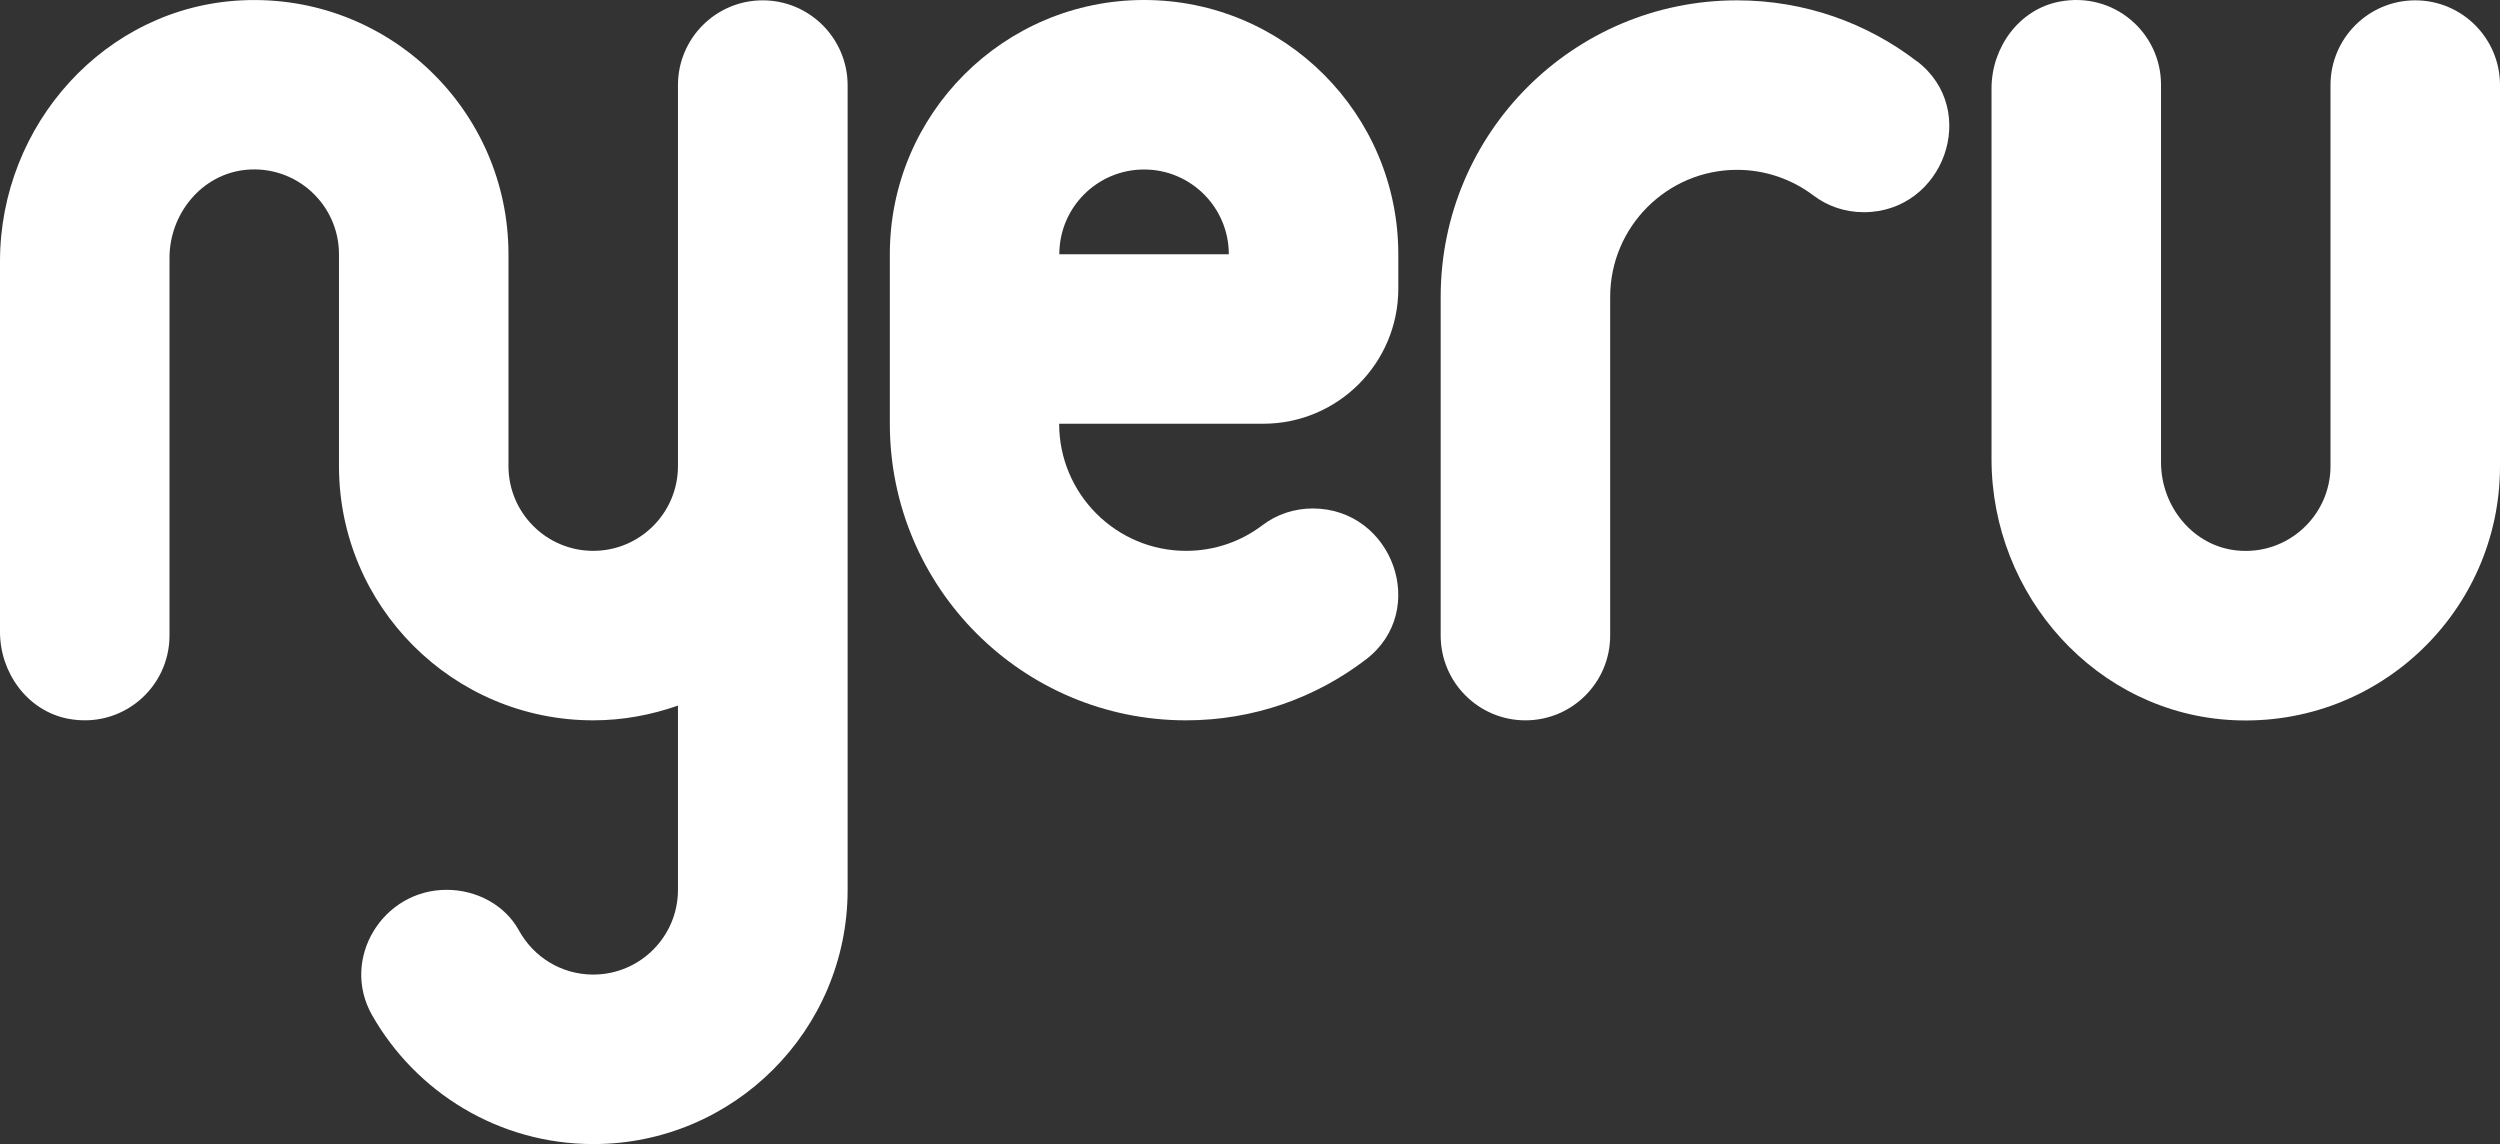
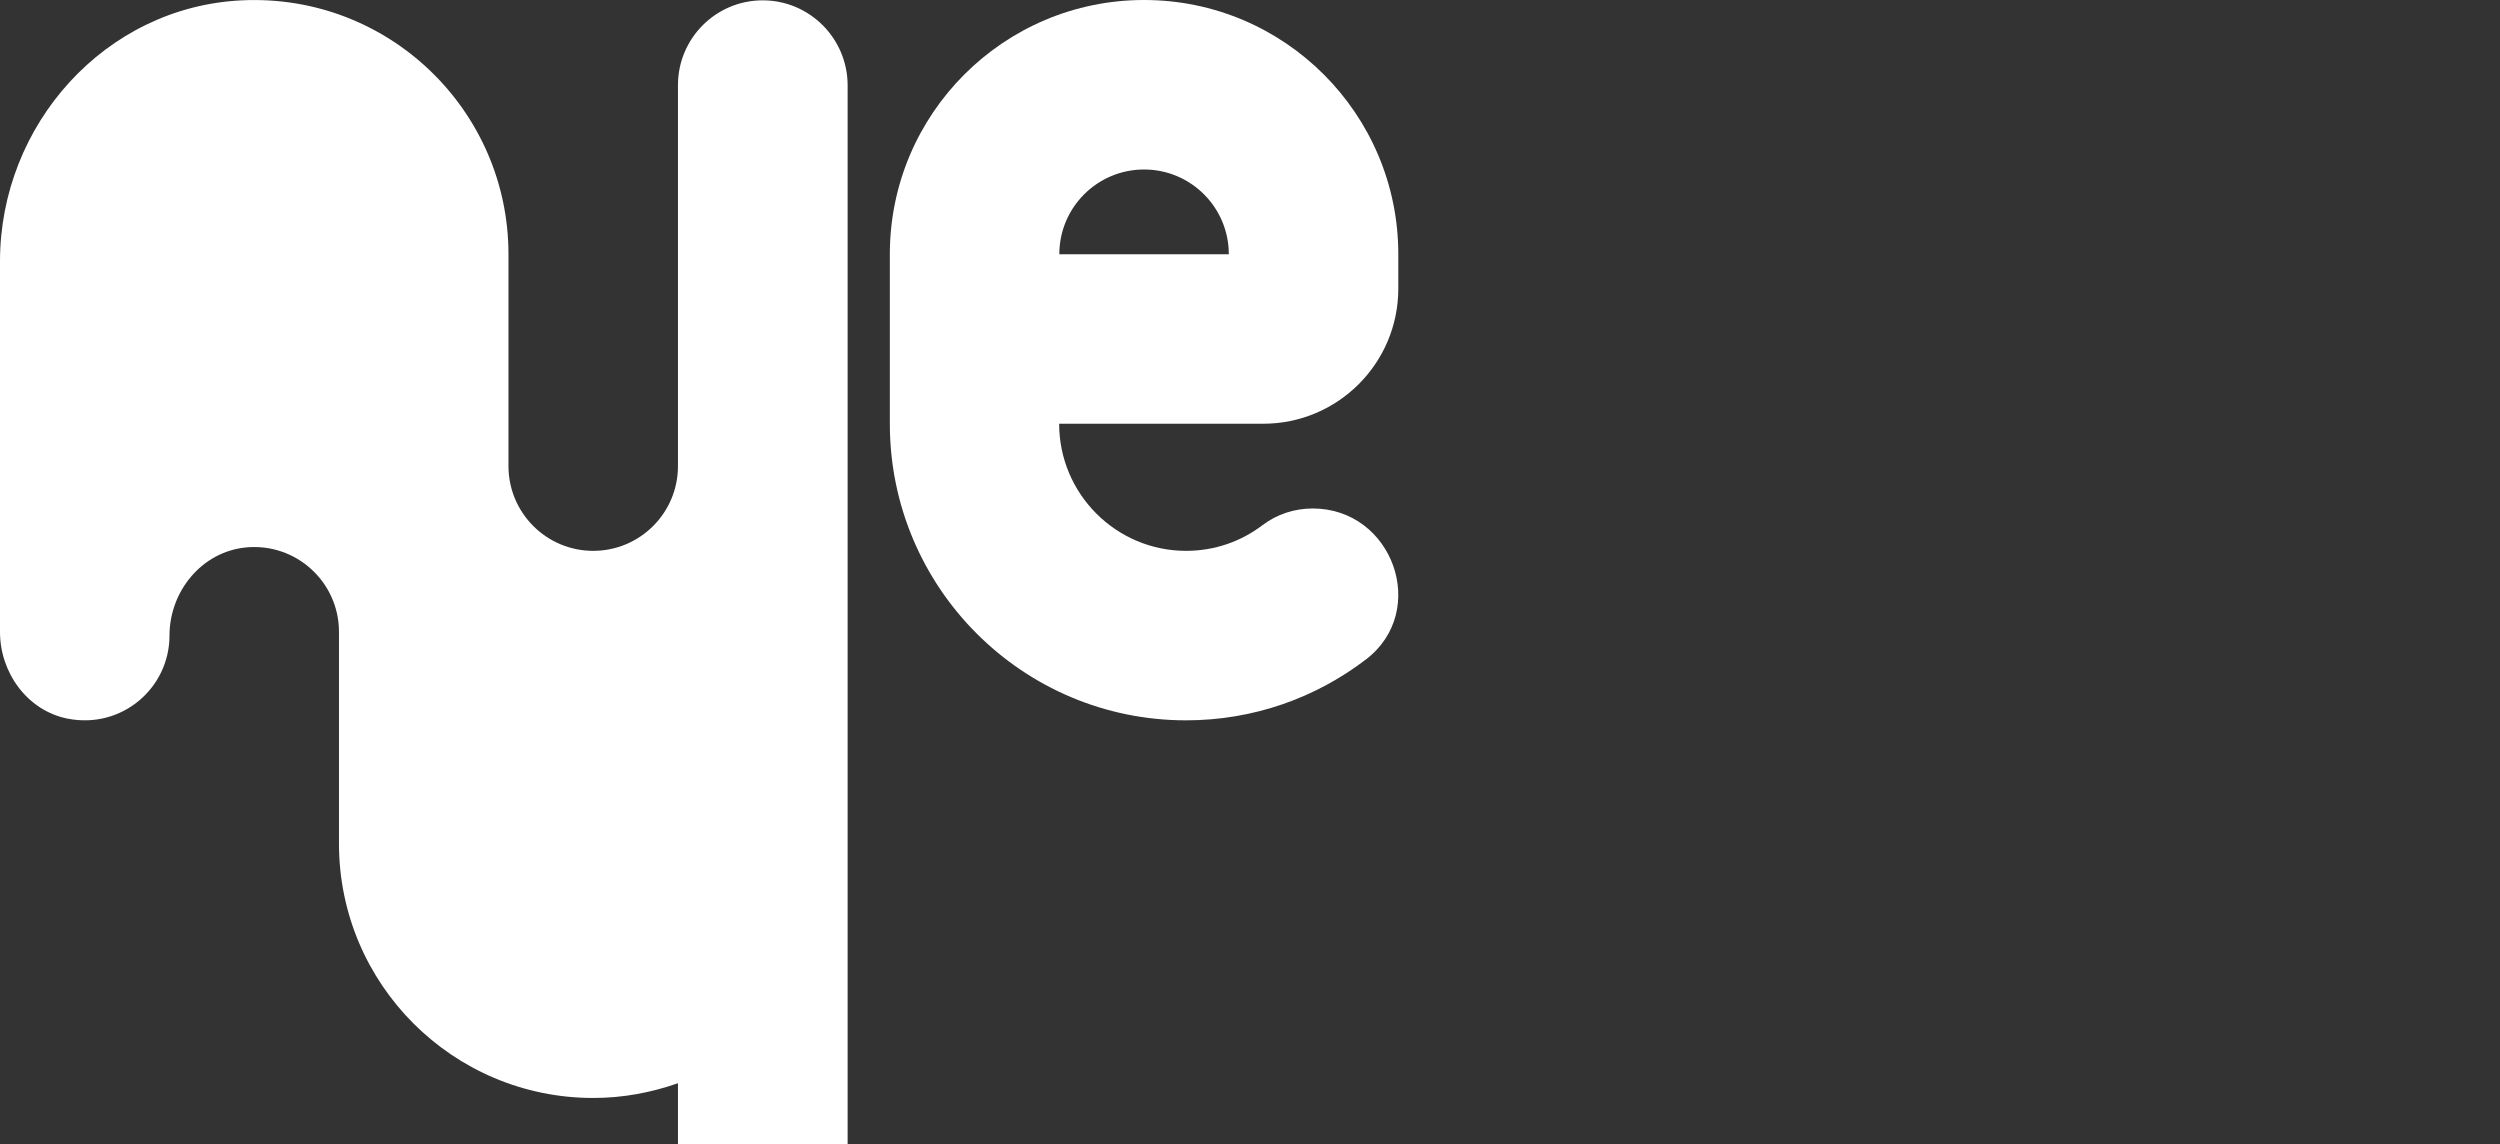
<svg xmlns="http://www.w3.org/2000/svg" id="Layer_1" viewBox="0 0 147.5 67.5">
  <rect x="0" y="0" width="147.5" height="67.5" fill="#333333" stroke="none" />
  <defs>
    <style>.cls-1{fill:white;}</style>
  </defs>
-   <path class="cls-1" d="m113.1,3.62C110.16,1.36,106.48.02,102.48.02c-9.66,0-17.48,7.83-17.48,17.5v19.98c0,2.76,2.24,5,5,5s5-2.24,5-5v-19.98h0c0-4.14,3.36-7.5,7.49-7.5,1.69,0,3.25.57,4.5,1.51.85.65,1.9.99,2.97.99h0c4.72,0,6.89-6.03,3.15-8.9Z" />
-   <path class="cls-1" d="m45,.02c-2.76,0-5,2.24-5,5v22.48c0,2.76-2.24,5-5,5s-5-2.24-5-5v-12.5C30,6.48,22.89-.39,14.27.02,6.21.4,0,7.35,0,15.42v21.86c0,2.42,1.62,4.65,3.99,5.12,3.2.63,6.01-1.81,6.01-4.9V15.22c0-2.61,1.9-4.94,4.5-5.2,2.98-.29,5.5,2.05,5.5,4.98v12.5c0,8.28,6.72,15,15,15,1.76,0,3.43-.32,5-.87v10.87c0,2.76-2.24,5-5,5-1.89,0-3.53-1.05-4.38-2.6-.84-1.53-2.53-2.4-4.27-2.4-3.79,0-6.27,4.09-4.4,7.39,2.58,4.54,7.46,7.61,13.06,7.61,8.28,0,15-6.72,15-15V5.02C50,2.26,47.76.02,45,.02Z" />
+   <path class="cls-1" d="m45,.02c-2.76,0-5,2.24-5,5v22.48c0,2.76-2.24,5-5,5s-5-2.24-5-5v-12.5C30,6.48,22.89-.39,14.27.02,6.21.4,0,7.35,0,15.42v21.86c0,2.42,1.62,4.65,3.99,5.12,3.2.63,6.01-1.81,6.01-4.9c0-2.61,1.9-4.94,4.5-5.2,2.98-.29,5.5,2.05,5.5,4.98v12.5c0,8.28,6.72,15,15,15,1.76,0,3.43-.32,5-.87v10.87c0,2.76-2.24,5-5,5-1.89,0-3.53-1.05-4.38-2.6-.84-1.53-2.53-2.4-4.27-2.4-3.79,0-6.27,4.09-4.4,7.39,2.58,4.54,7.46,7.61,13.06,7.61,8.28,0,15-6.72,15-15V5.02C50,2.26,47.76.02,45,.02Z" />
  <path class="cls-1" d="m67.5,0C59.22,0,52.5,6.72,52.5,15v10c0,9.67,7.83,17.5,17.48,17.5,3.99,0,7.67-1.34,10.62-3.6,3.74-2.87,1.57-8.9-3.15-8.9-1.07,0-2.12.34-2.97.99-1.25.95-2.81,1.51-4.5,1.51-4.13,0-7.49-3.36-7.49-7.5h12.04c4.4,0,7.97-3.57,7.97-7.97v-2.03C82.5,6.72,75.78,0,67.5,0Zm-5,15c0-2.76,2.24-5,5-5s5,2.24,5,5h-10Z" />
-   <path class="cls-1" d="m142.5.02c-2.76,0-5,2.24-5,5v22.48c0,2.92-2.52,5.27-5.5,4.98-2.6-.25-4.5-2.59-4.5-5.2V5c0-3.09-2.8-5.53-6.01-4.9-2.37.46-3.99,2.7-3.99,5.12v21.86c0,8.08,6.21,15.03,14.27,15.41,8.61.41,15.73-6.46,15.73-14.98V5.02c0-2.76-2.24-5-5-5Z" />
</svg>